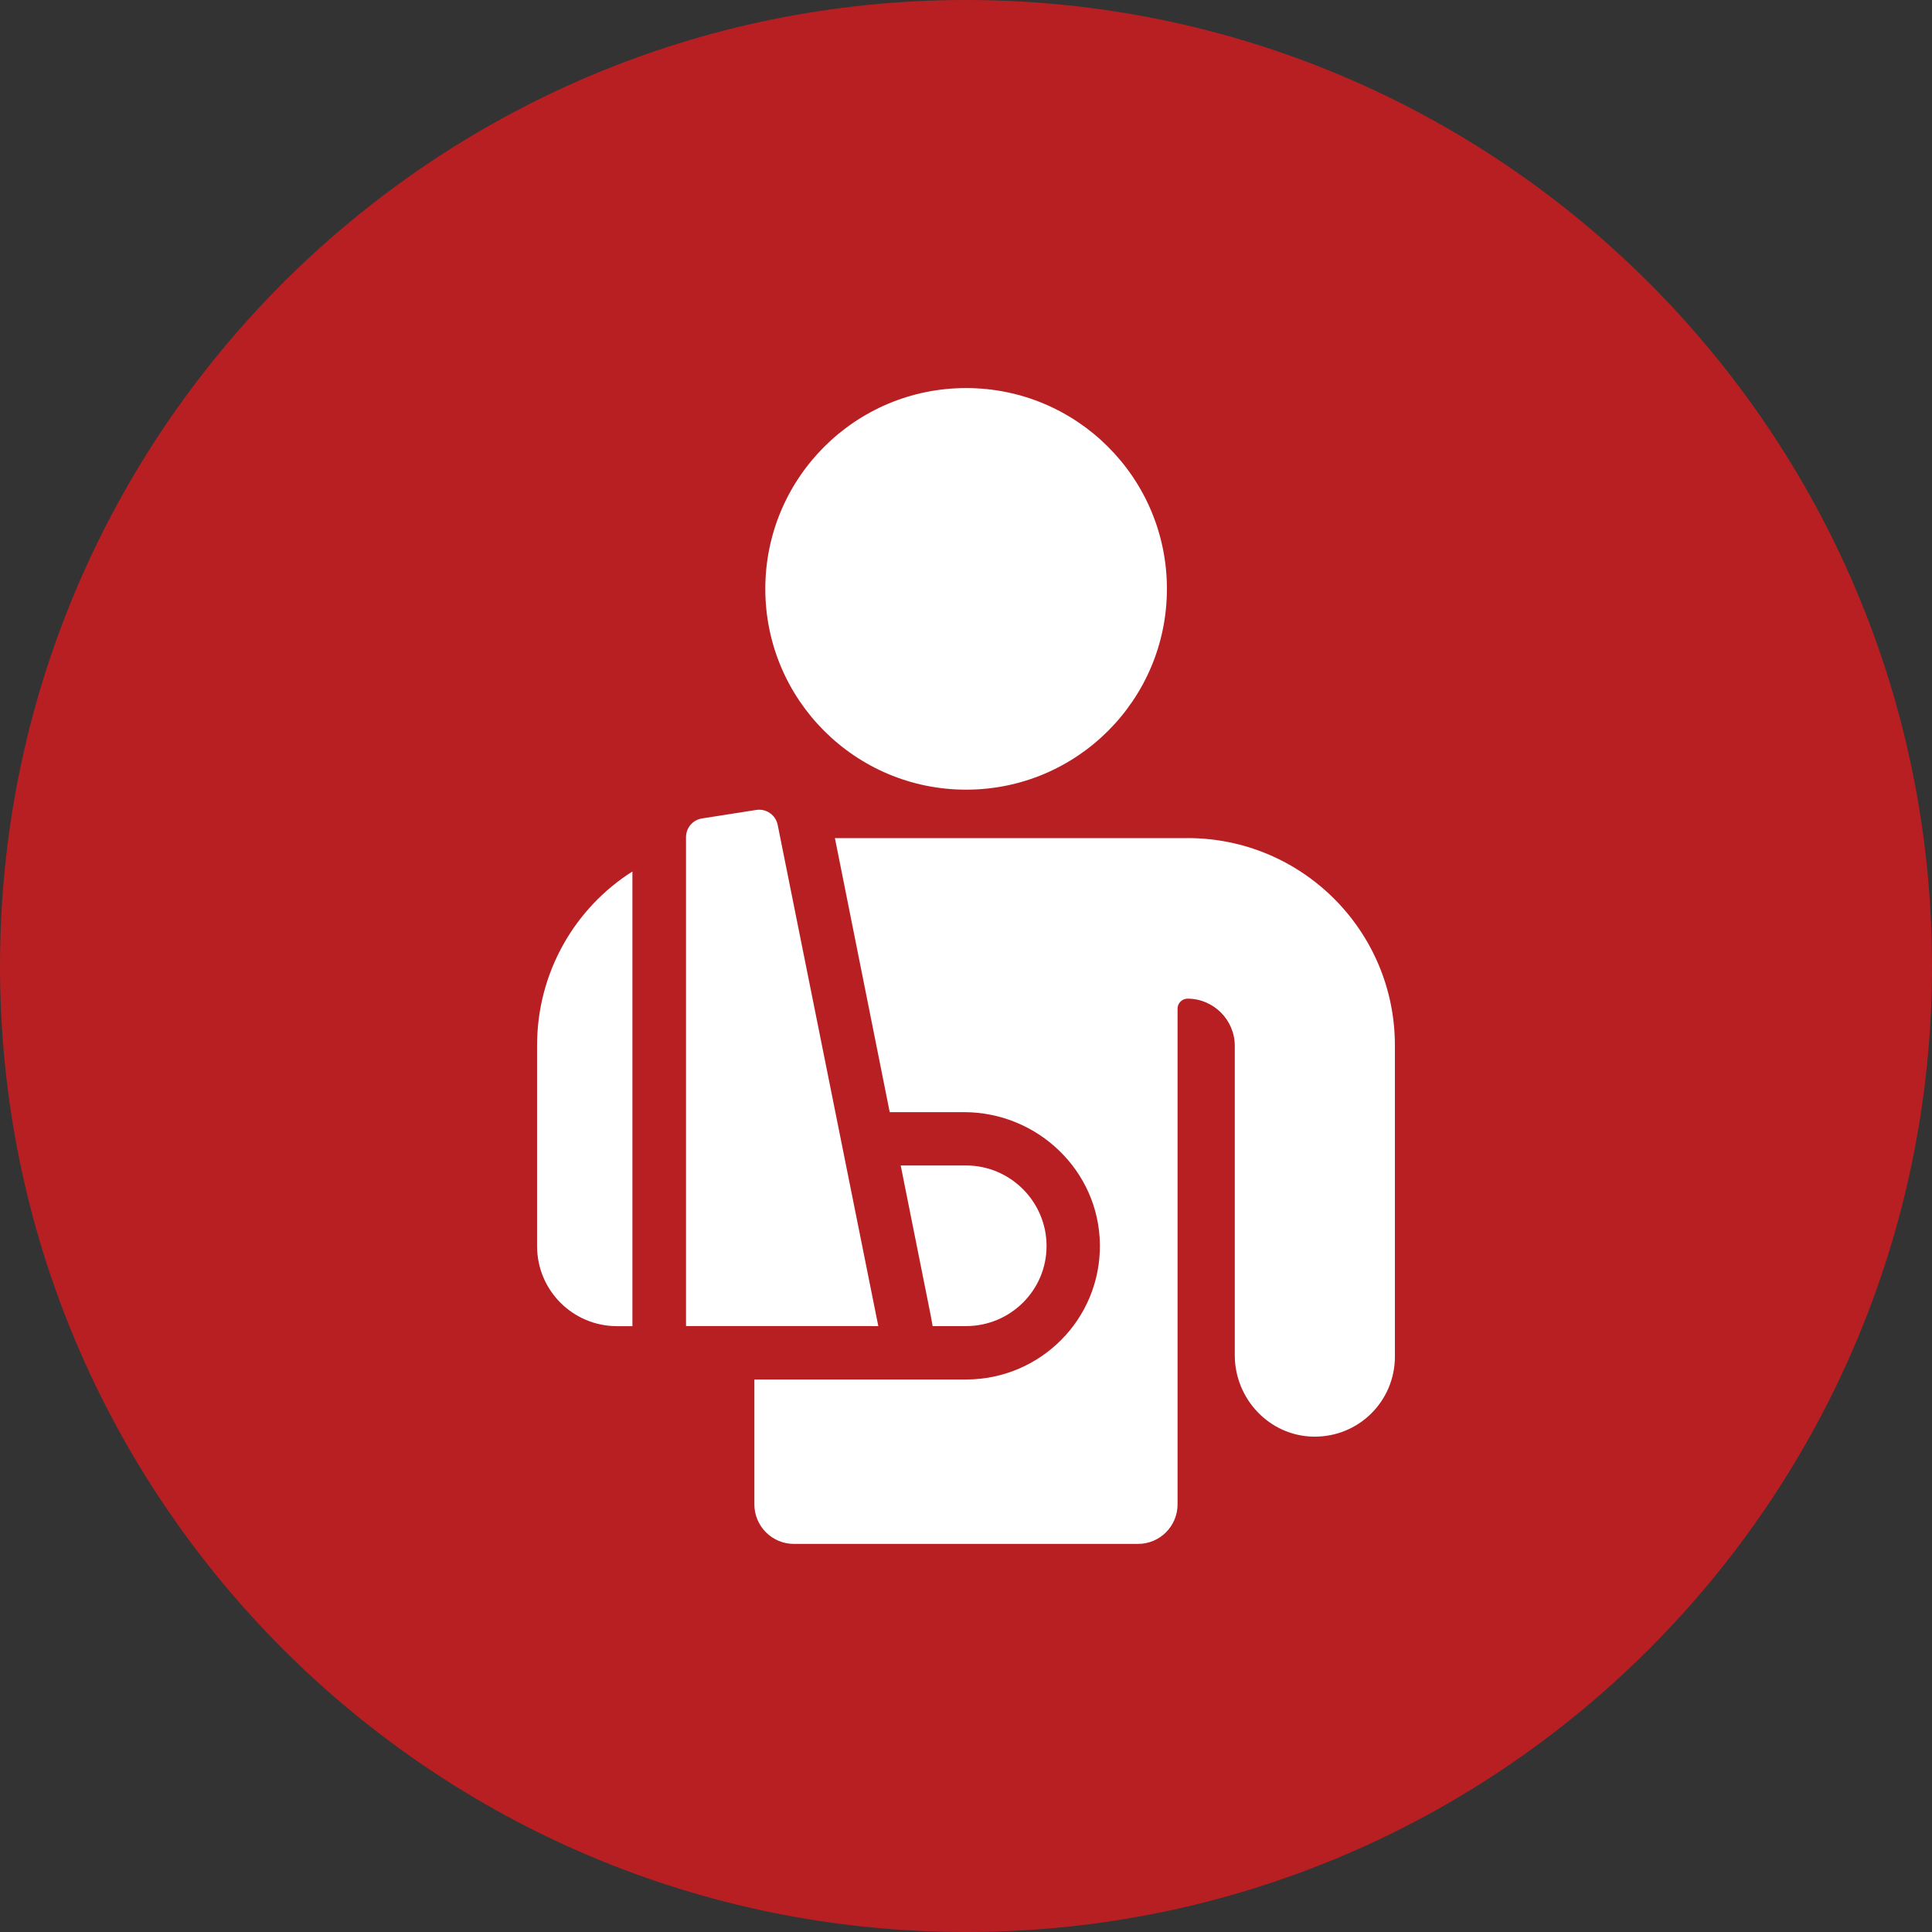
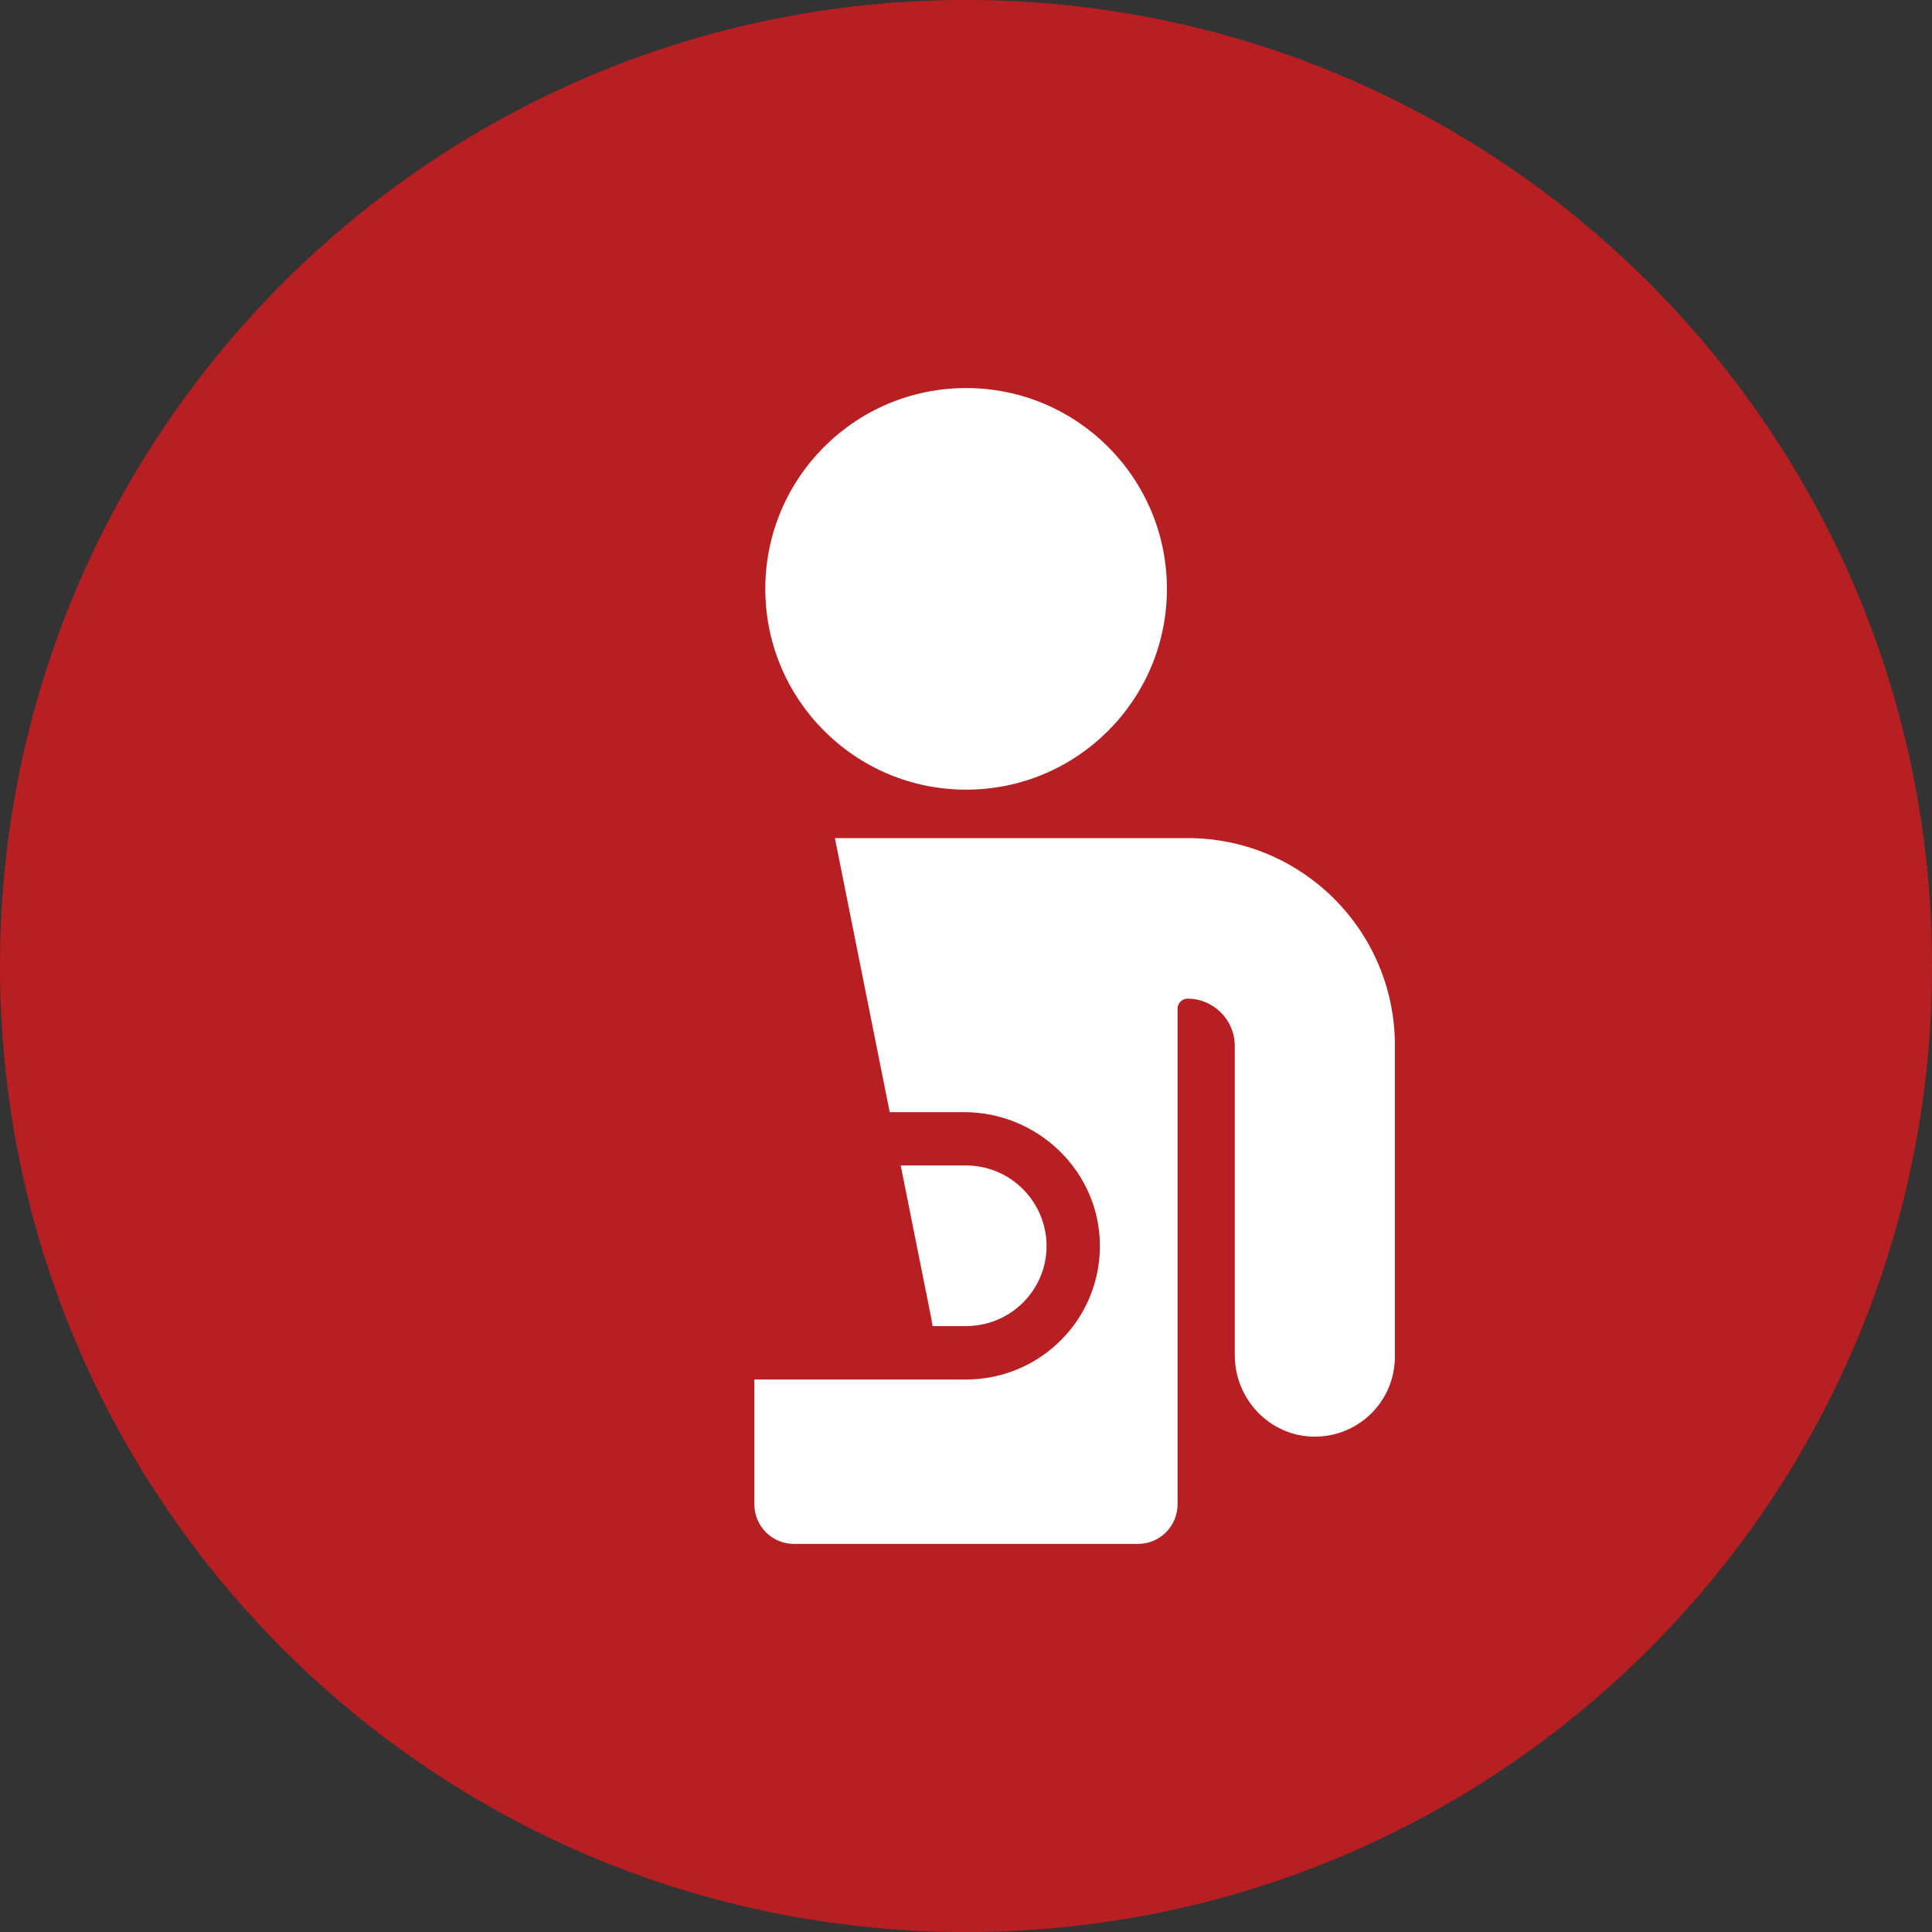
<svg xmlns="http://www.w3.org/2000/svg" width="512pt" height="512pt" version="1.1" viewBox="0 0 512 512">
  <rect x="0" y="0" width="512" height="512" fill="#333333" stroke="none" />
  <path d="m512 256c0 141.39-114.61 256-256 256s-256-114.61-256-256 114.61-256 256-256 256 114.61 256 256z" fill="#b81f23" />
-   <path d="m142.33 277.05v53.176c0 11.75 9.473 21.223 21.223 21.223h4.043v-120.5c-15.152 9.598-25.266 26.652-25.266 46.098z" fill="#fff" />
-   <path d="m232.76 351.43-26.664-132.82c-0.527-2.633-3.035-4.383-5.68-3.969l-14.383 2.254c-2.43 0.379-4.231 2.481-4.231 4.949v129.55h0.062v0.023z" fill="#fff" />
  <path d="m256 351.43c11.75 0 21.348-9.473 21.348-21.223s-9.598-21.348-21.348-21.348h-17.305l7.961 39.789 0.504 2.785z" fill="#fff" />
  <path d="m314.73 222.11h-93.469l14.523 72.621h19.676c19.523 0 35.797 15.543 36.023 35.066 0.227 19.773-15.77 35.785-35.492 35.785h-56.074v33.09c0 5.793 4.699 10.48 10.48 10.48h91.188c5.793 0 10.48-4.699 10.48-10.48v-131.36c0-1.461 1.184-2.656 2.656-2.656 6.879 0 12.508 5.629 12.508 12.508v81.969c0 11.625 9.195 21.387 20.82 21.59 11.926 0.215 21.613-9.332 21.613-21.211v-82.473c0-30.344-24.598-54.941-54.941-54.941z" fill="#fff" />
  <path d="m256.03 209.27c29.398 0 53.215-23.832 53.215-53.215 0-29.383-23.816-53.215-53.215-53.215-29.398 0-53.215 23.832-53.215 53.215 0 29.383 23.832 53.215 53.215 53.215z" fill="#fff" />
</svg>